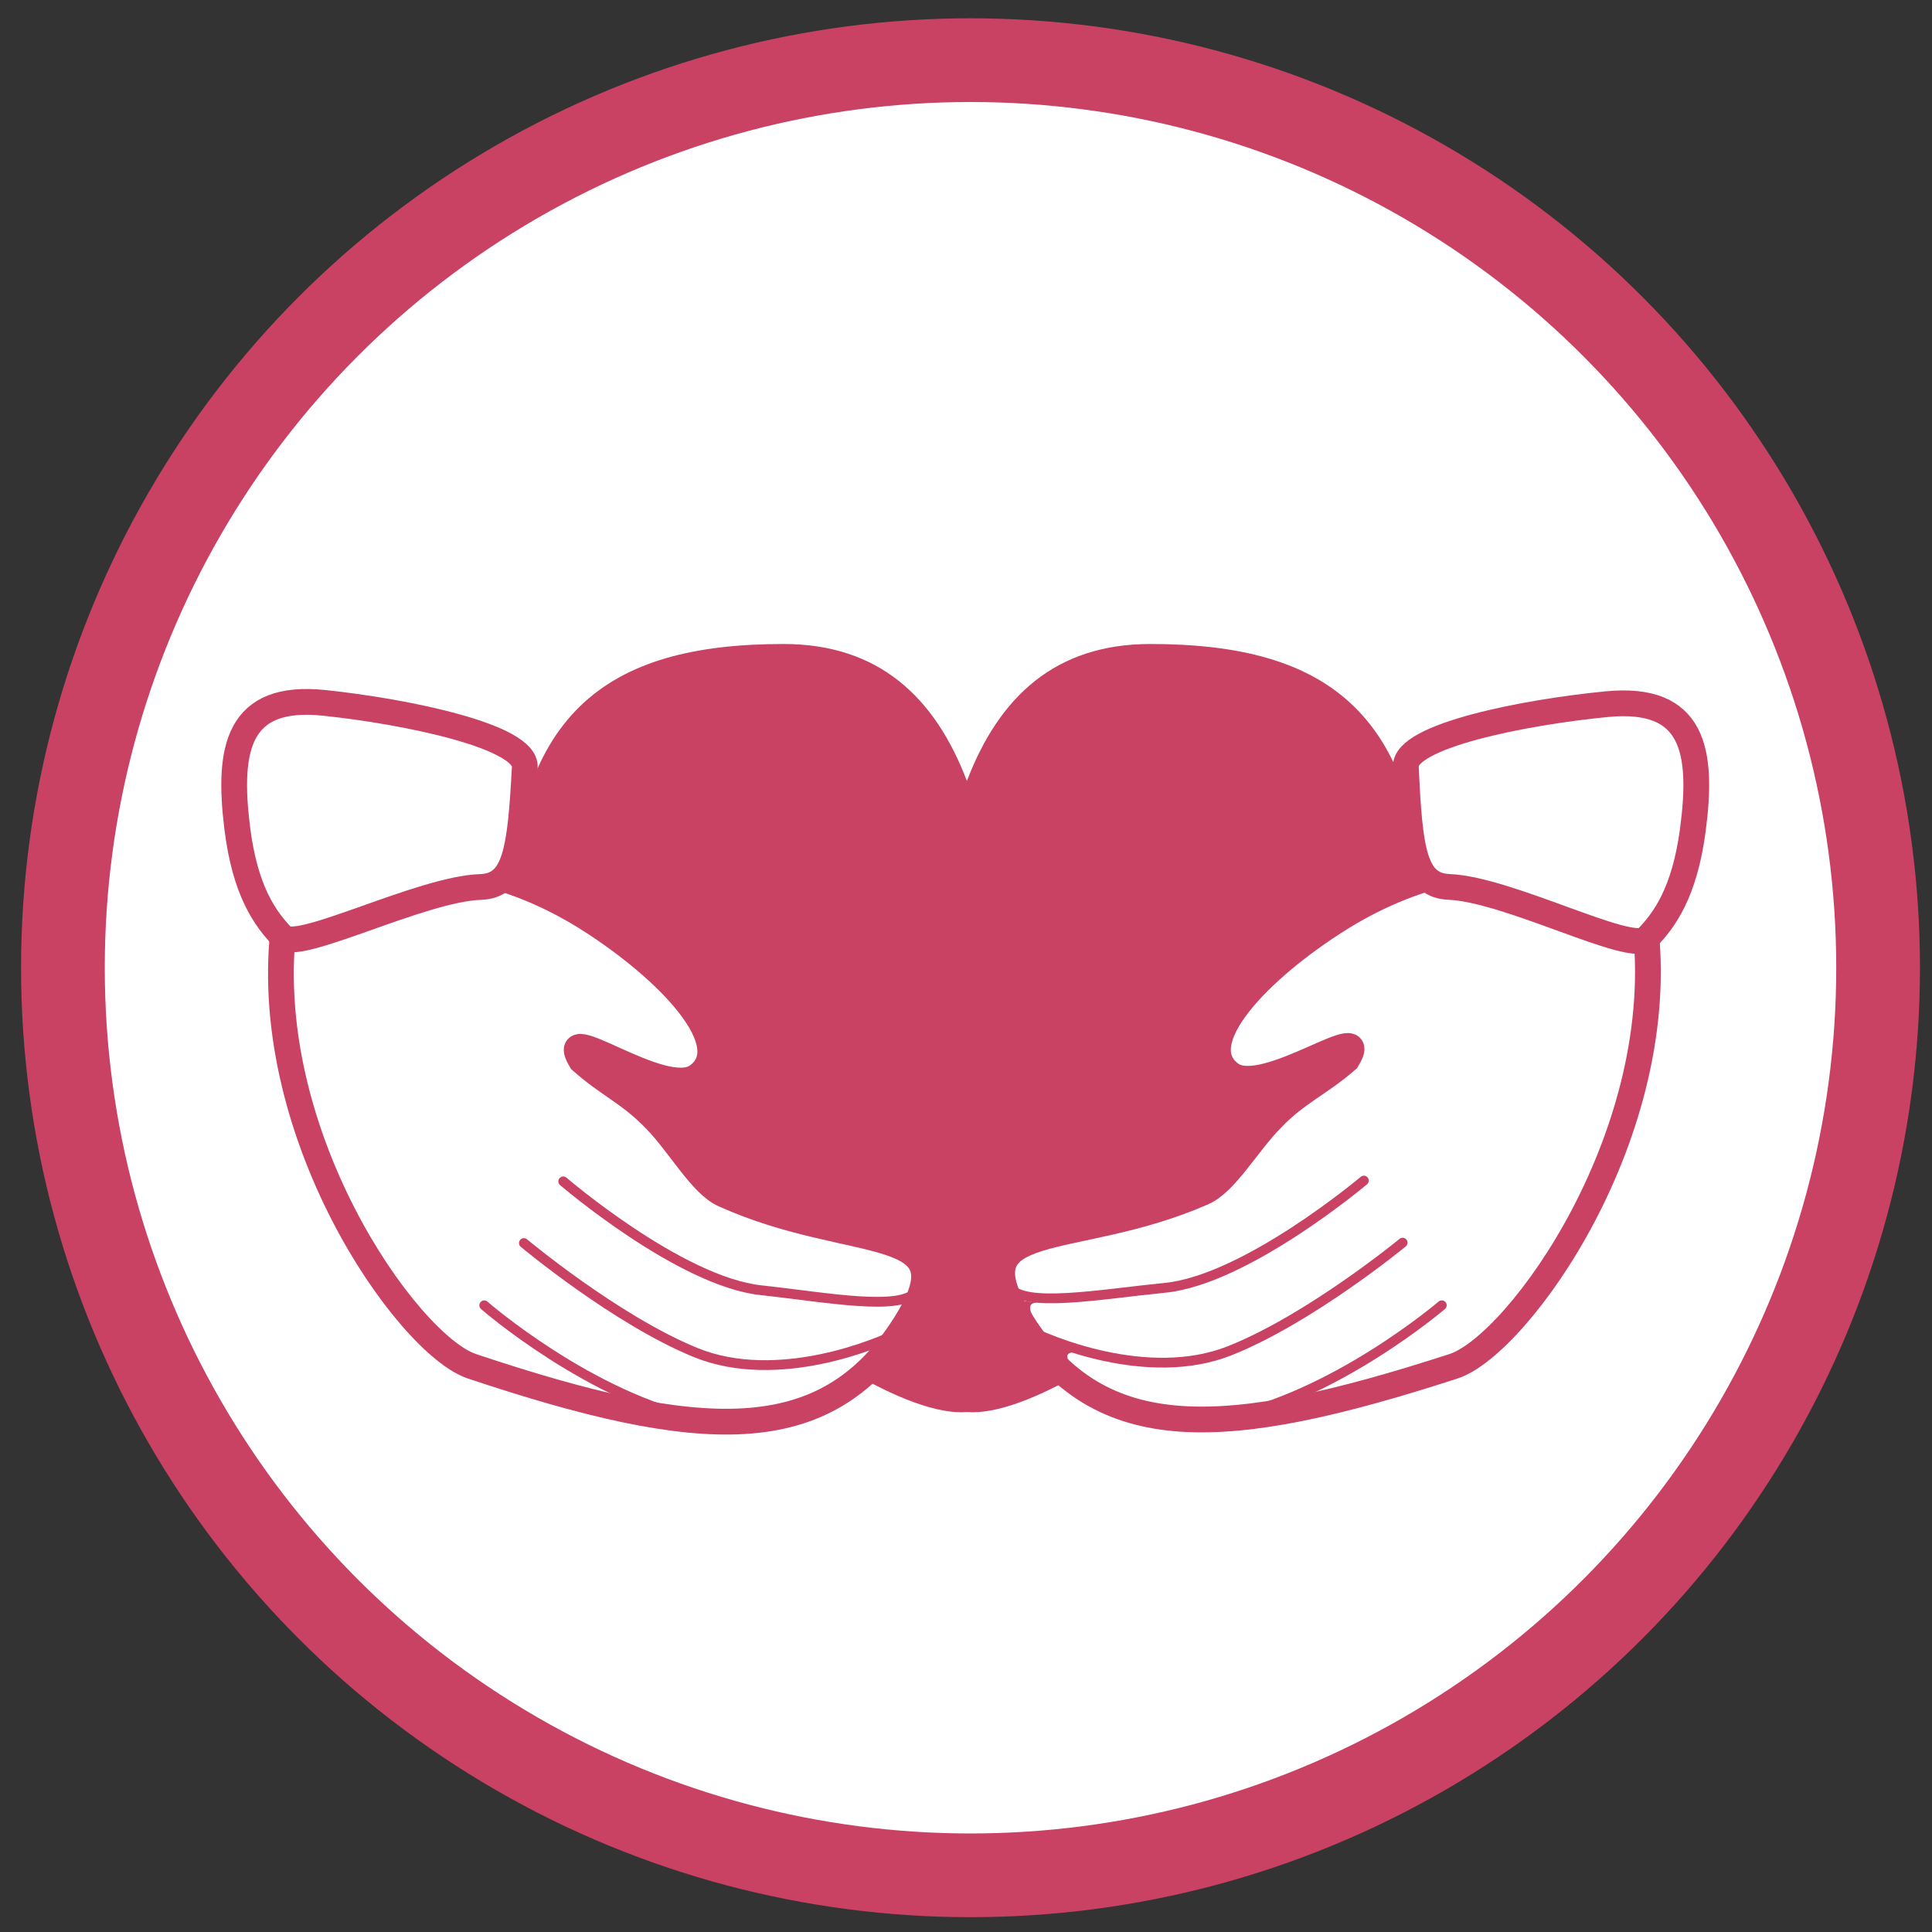
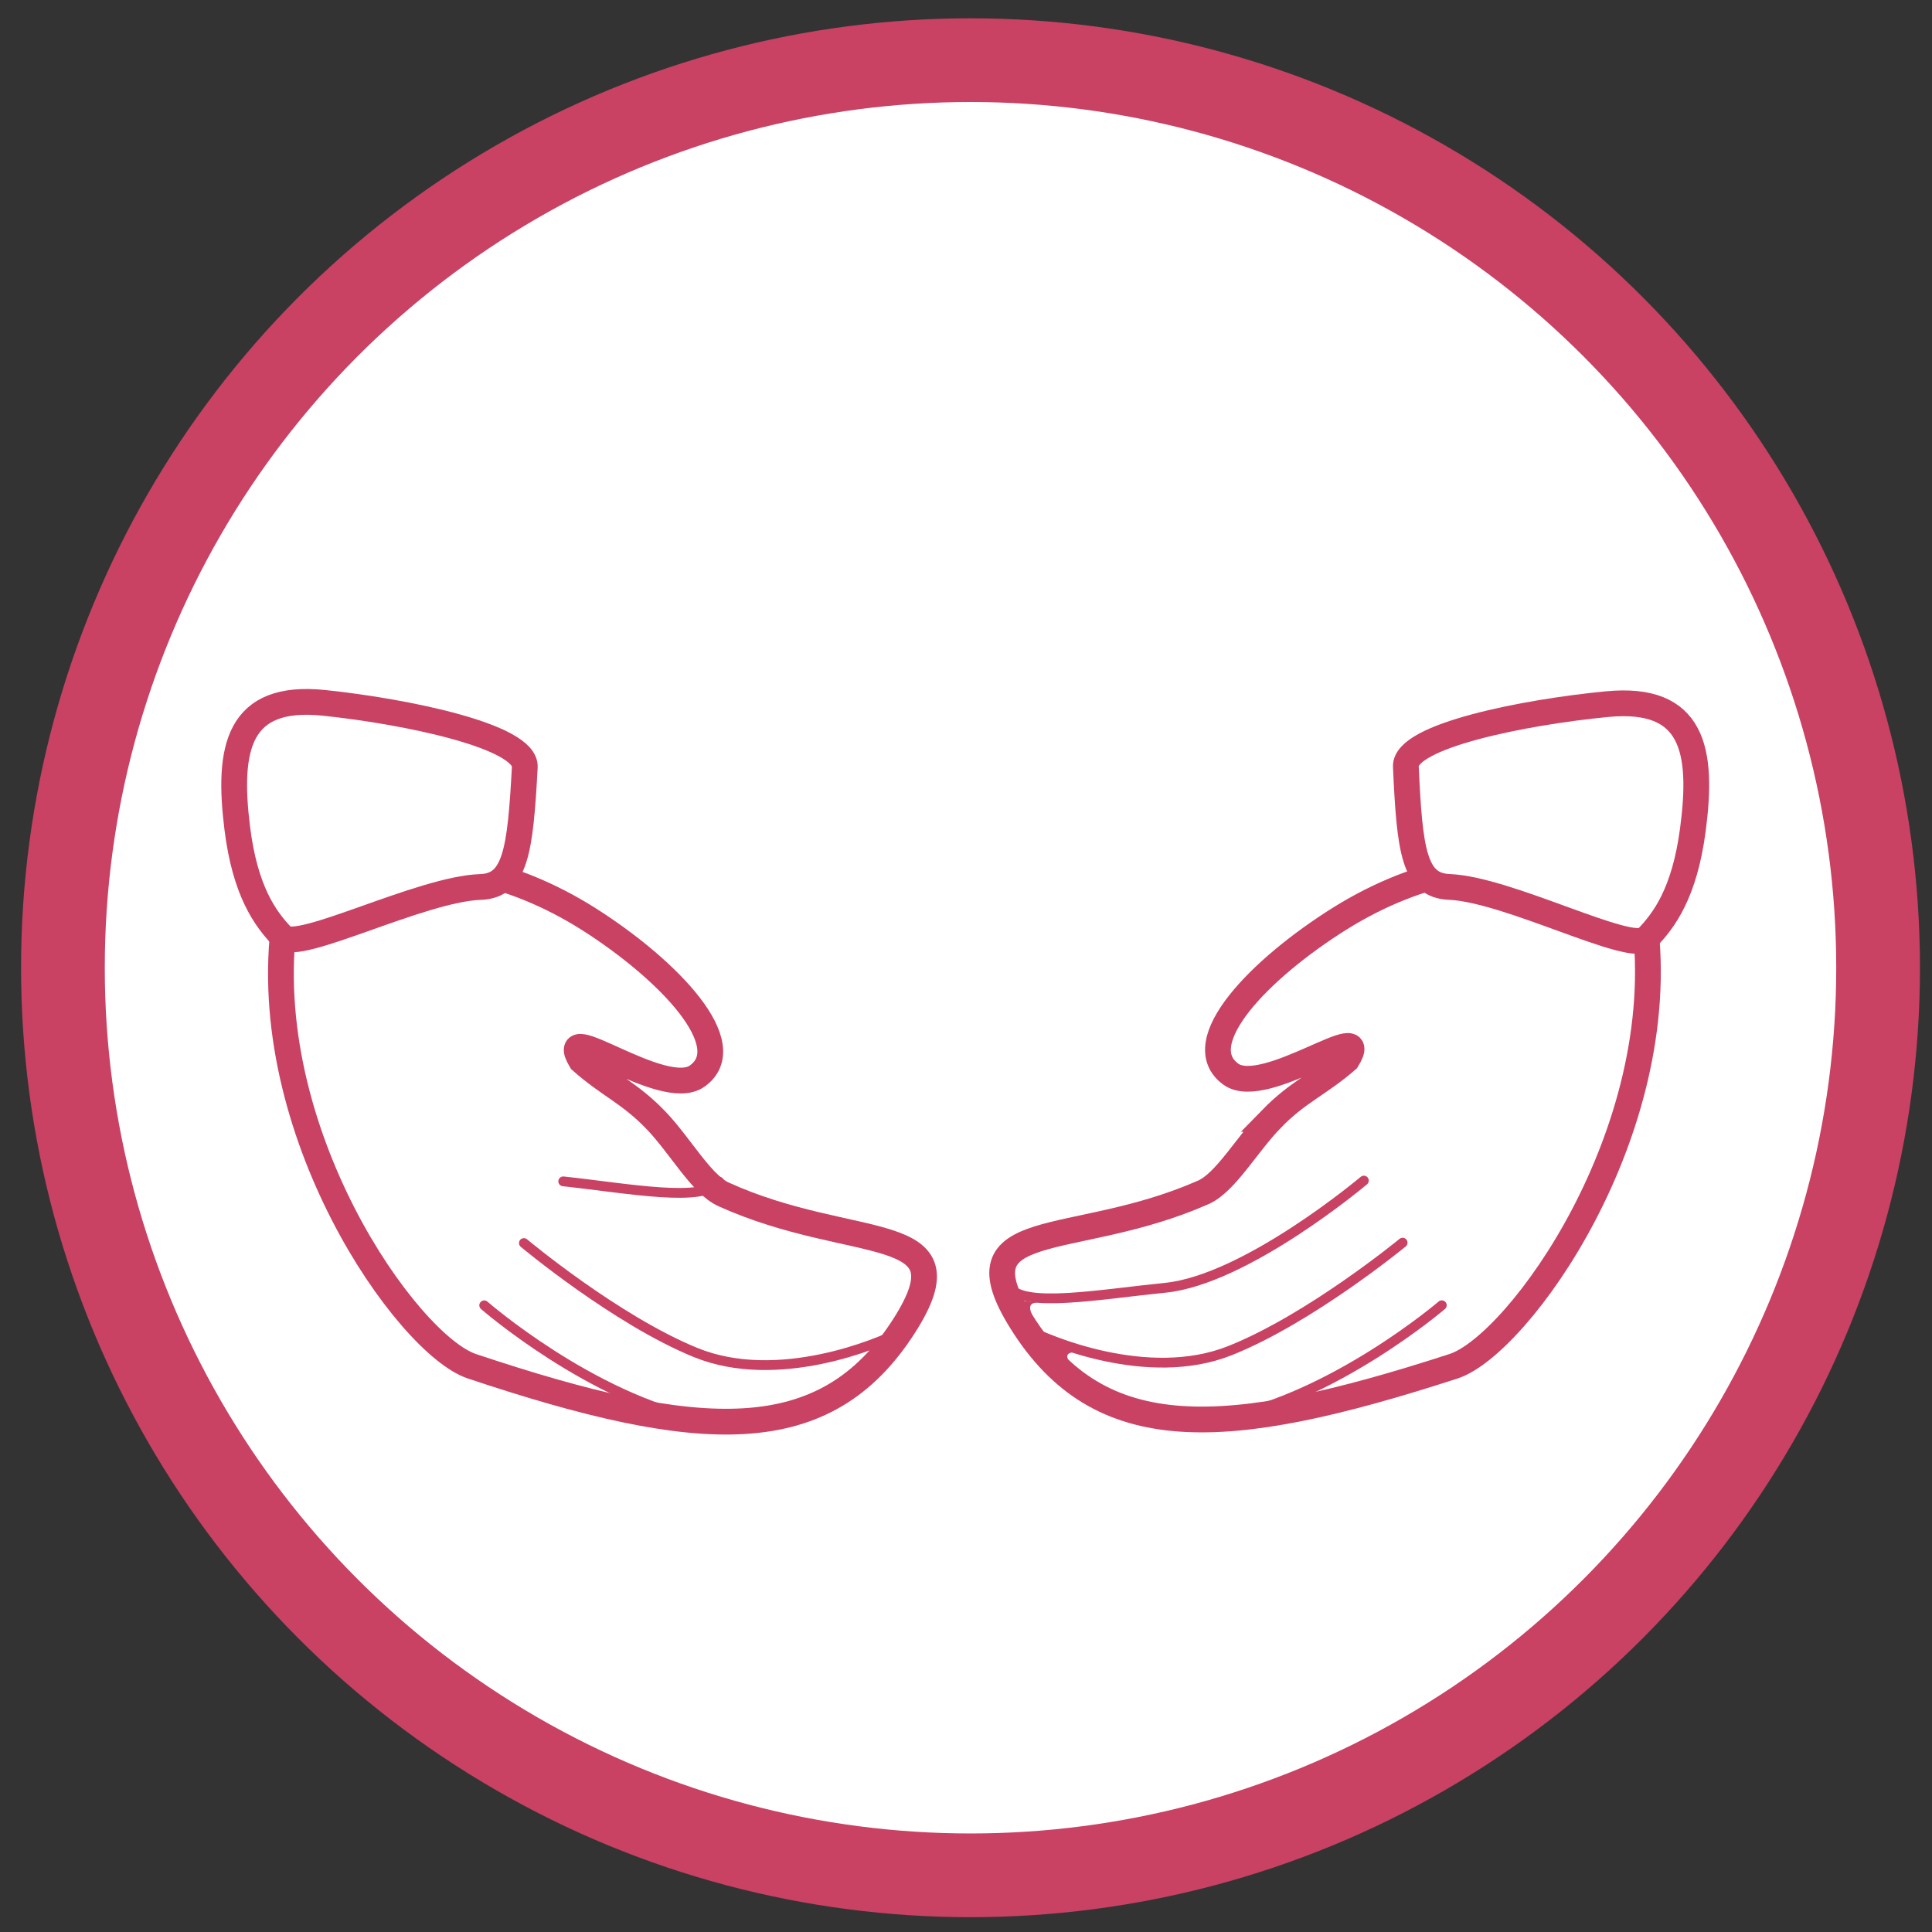
<svg xmlns="http://www.w3.org/2000/svg" viewBox="0 0 300 300">
  <rect x="0" y="0" width="300" height="300" fill="#333333" stroke="none" />
  <defs>
    <style>
      .cls-1 {
        stroke-width: 13px;
      }

      .cls-1, .cls-2 {
        fill: #fff;
      }

      .cls-1, .cls-2, .cls-3 {
        stroke: #c94163;
        stroke-miterlimit: 10;
      }

      .cls-2 {
        stroke-width: 4px;
      }

      .cls-4 {
        fill: #c94163;
      }

      .cls-3 {
        fill: none;
        stroke-linecap: round;
        stroke-width: 1.52px;
      }
    </style>
  </defs>
  <g id="Layer_1" data-name="Layer 1">
    <circle class="cls-1" cx="150.7" cy="150.27" r="140.93" />
  </g>
  <g id="Layer_2" data-name="Layer 2">
-     <path class="cls-4" d="m178.61,100c-14.73,0-23.49,8.19-28.47,21.27-4.98-13.08-13.74-21.27-28.47-21.27-27.34,0-42.72,10.45-42.72,46.07,0,29.65,53.34,74.68,71.19,73.19,17.85,1.49,71.19-43.54,71.19-73.19,0-35.62-15.38-46.07-42.72-46.07Z" />
    <g>
      <path class="cls-2" d="m197.44,173.74c4.17-4.27,7.3-5.32,11.73-9.17,4.35-7.15-12.74,6.07-18.04,2.23-6.69-4.84,4.47-16.38,16.94-24.18,12.46-7.79,26.03-9.93,28.99-5.19.14.23,4.16.72,4.23.98,3.6-.29,13.38-1,14.1,4.59,4.24,32.84-19.64,65.89-29.68,69.15-35.61,11.56-54.97,12.5-67.1-6.9-10.36-16.57,7.91-11.13,28.24-20.1,3.47-1.53,6.83-7.55,10.6-11.41Z" />
      <path class="cls-2" d="m218.3,119.05c.59,13.1,1.29,18.45,6.73,18.67,9.22.38,28.27,10.45,30.64,8.02,2.74-2.81,5.89-7.07,7.19-16.84,1.65-12.4.1-20.85-13.32-19.56-12.83,1.23-31.46,4.94-31.24,9.7Z" />
      <path class="cls-3" d="m211.78,183.32s-18.26,15.4-30.88,16.65c-10,.99-22.08,3.22-24.2-.17" />
      <path class="cls-3" d="m217.8,192.96s-14.36,11.81-26.82,16.77c-12.76,5.08-28.4-1.64-31.67-3.4" />
      <path class="cls-3" d="m223.88,202.68s-16.74,14.34-34.22,17.67" />
    </g>
    <path class="cls-4" d="m161.94,206.68s-3.77-4.4-.91-4.4c.72,0-3.75-.41-3.75-.41l2.51,3.89,2.15.92Z" />
    <path class="cls-4" d="m167.12,212.7s-3.03-2.72-.17-2.72c.55,0-4.04-1.3-4.04-1.3l2.51,3.89,1.7.14Z" />
    <g>
      <path class="cls-2" d="m101.88,173.98c-4.13-4.31-7.26-5.38-11.65-9.27-4.29-7.19,12.69,6.18,18.02,2.39,6.73-4.79-4.33-16.42-16.73-24.32-12.4-7.9-25.94-10.15-28.95-5.43-.14.23-4.16.68-4.24.94-3.6-.32-13.37-1.11-14.14,4.46-4.52,32.81,19.08,66.06,29.08,69.4,35.51,11.87,54.86,12.97,67.16-6.33,10.5-16.48-7.82-11.19-28.06-20.35-3.46-1.56-6.76-7.61-10.5-11.5Z" />
      <path class="cls-2" d="m81.49,119.11c-.7,13.09-1.45,18.44-6.89,18.62-9.22.3-28.36,10.21-30.71,7.76-2.72-2.83-5.83-7.12-7.05-16.9-1.54-12.41.08-20.85,13.49-19.45,12.82,1.34,31.41,5.21,31.16,9.97Z" />
-       <path class="cls-3" d="m87.46,183.44s18.12,15.56,30.74,16.91c9.99,1.07,22.05,3.41,24.2.04" />
+       <path class="cls-3" d="m87.46,183.44c9.99,1.07,22.05,3.41,24.2.04" />
      <path class="cls-3" d="m81.35,193.02s14.25,11.93,26.67,17c12.72,5.19,28.41-1.4,31.7-3.13" />
      <path class="cls-3" d="m75.19,202.69s16.61,14.48,34.06,17.96" />
    </g>
  </g>
</svg>